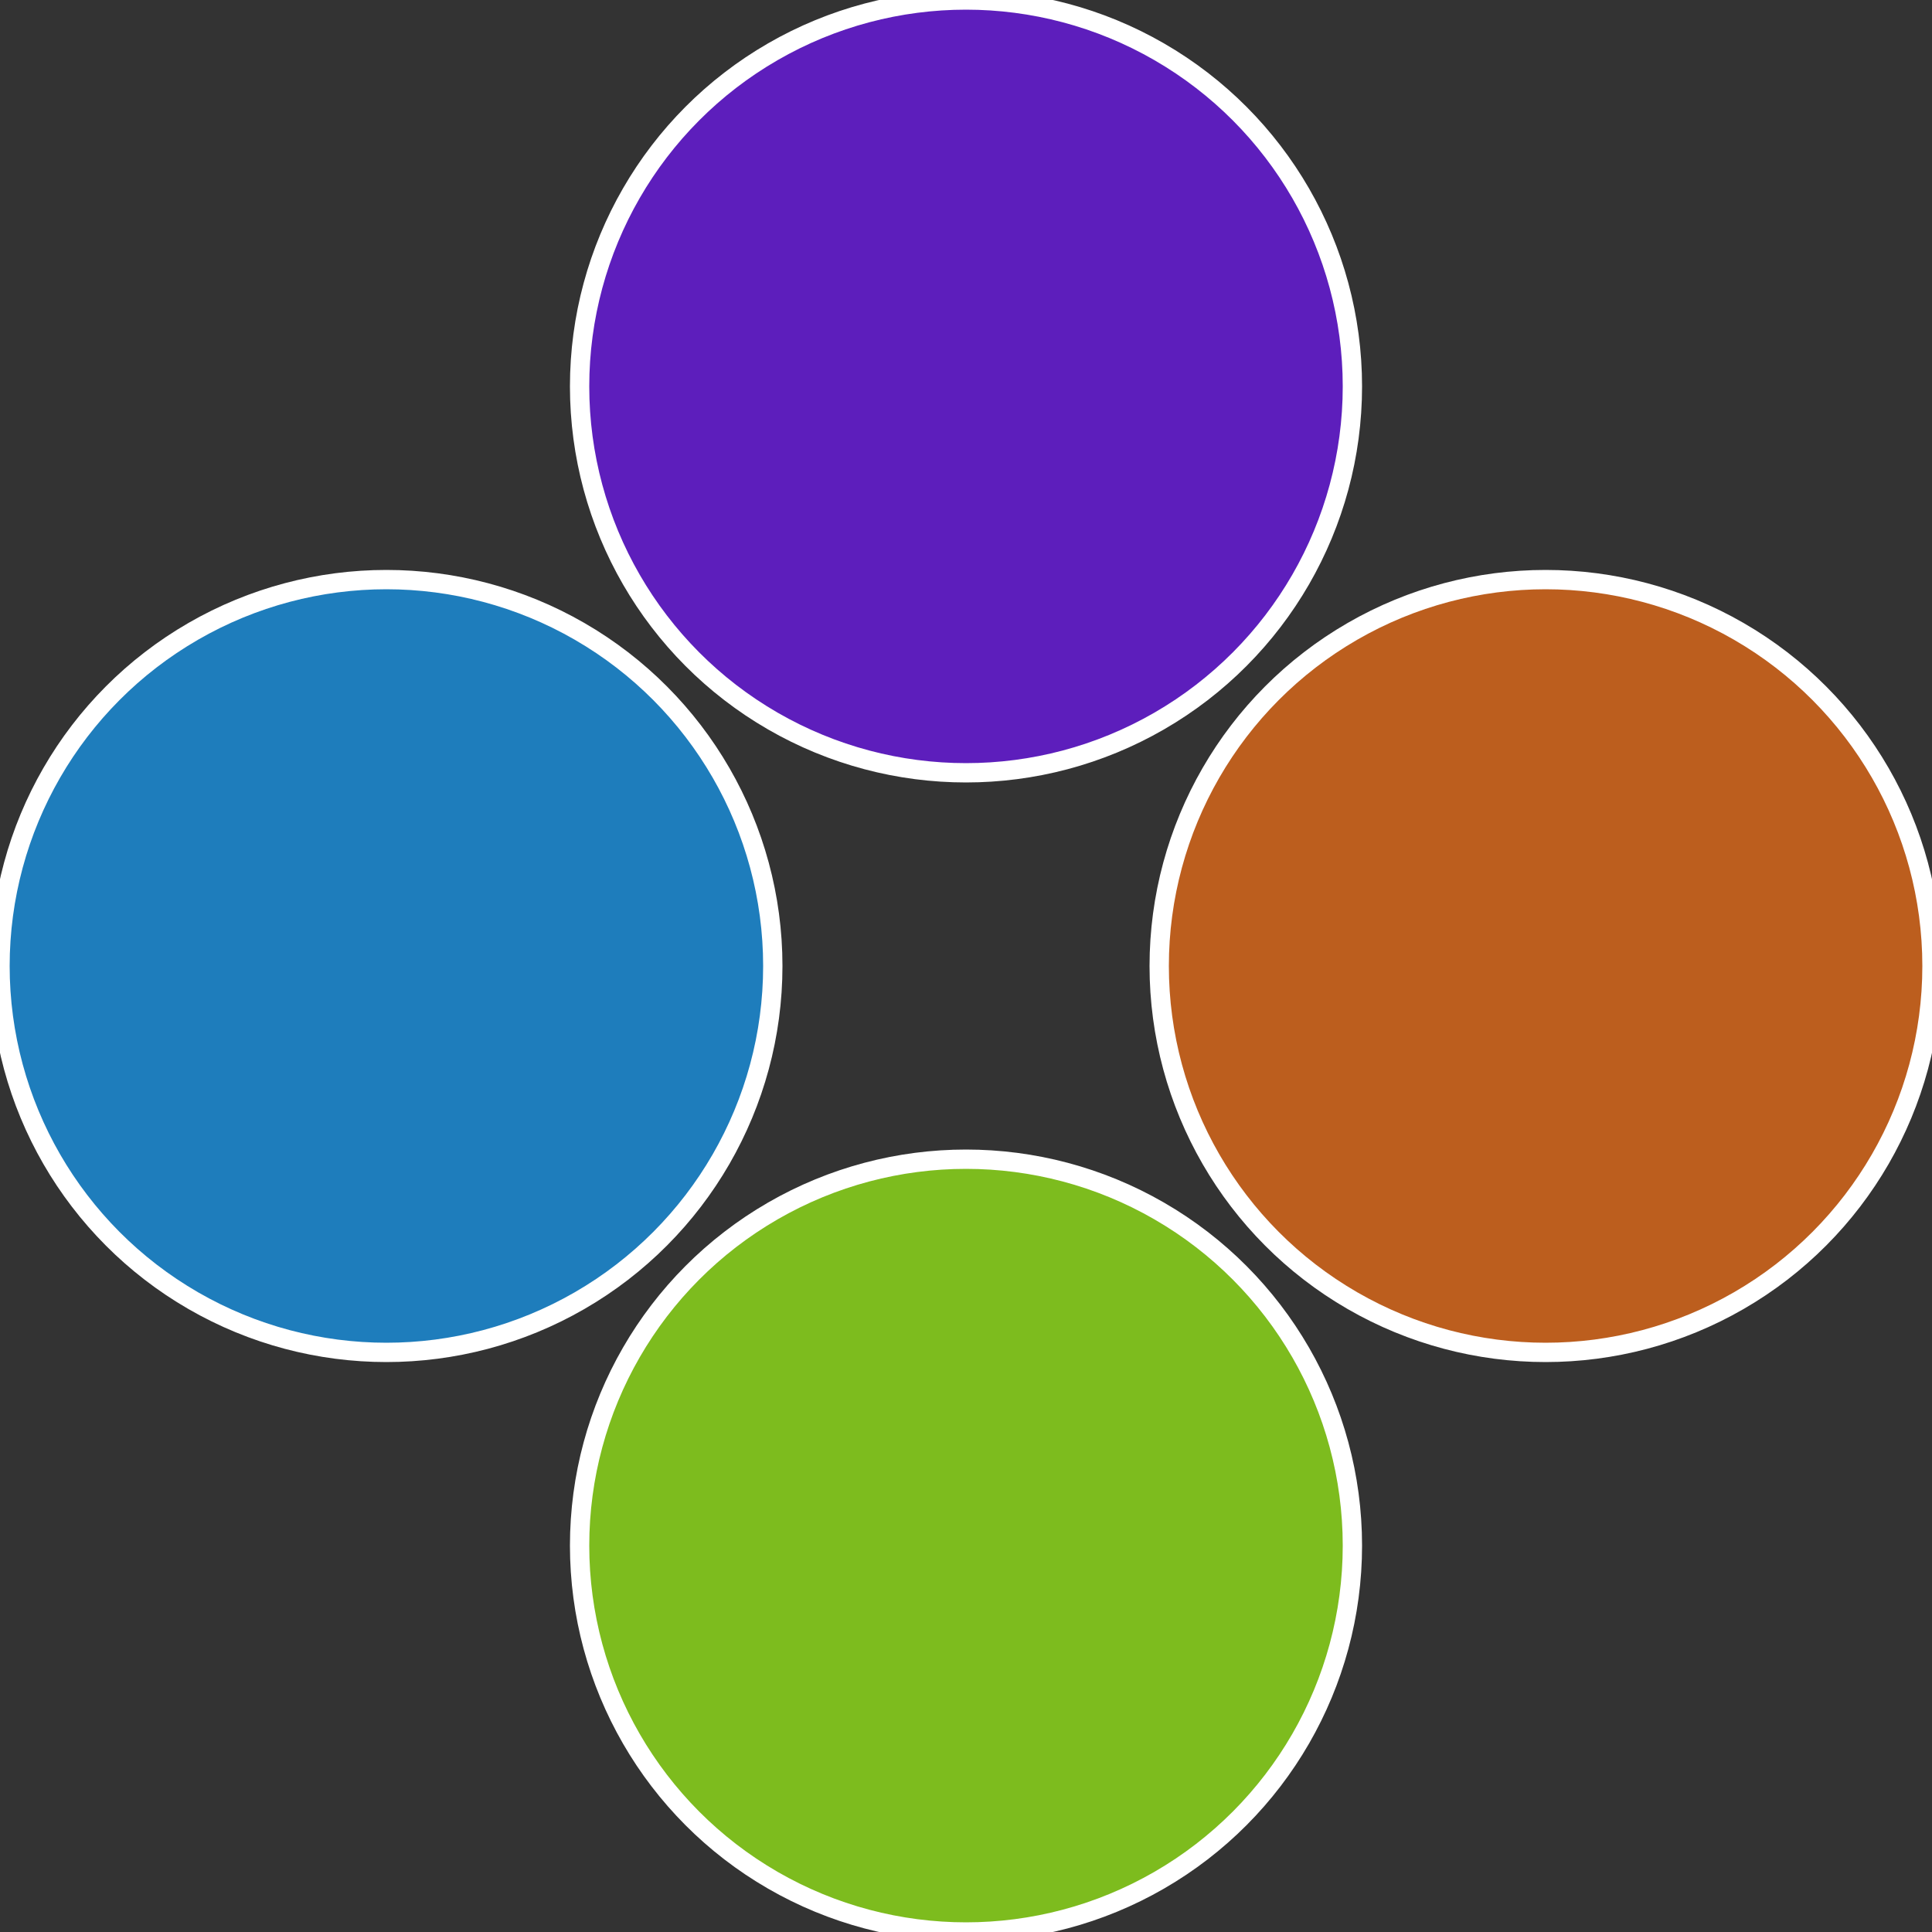
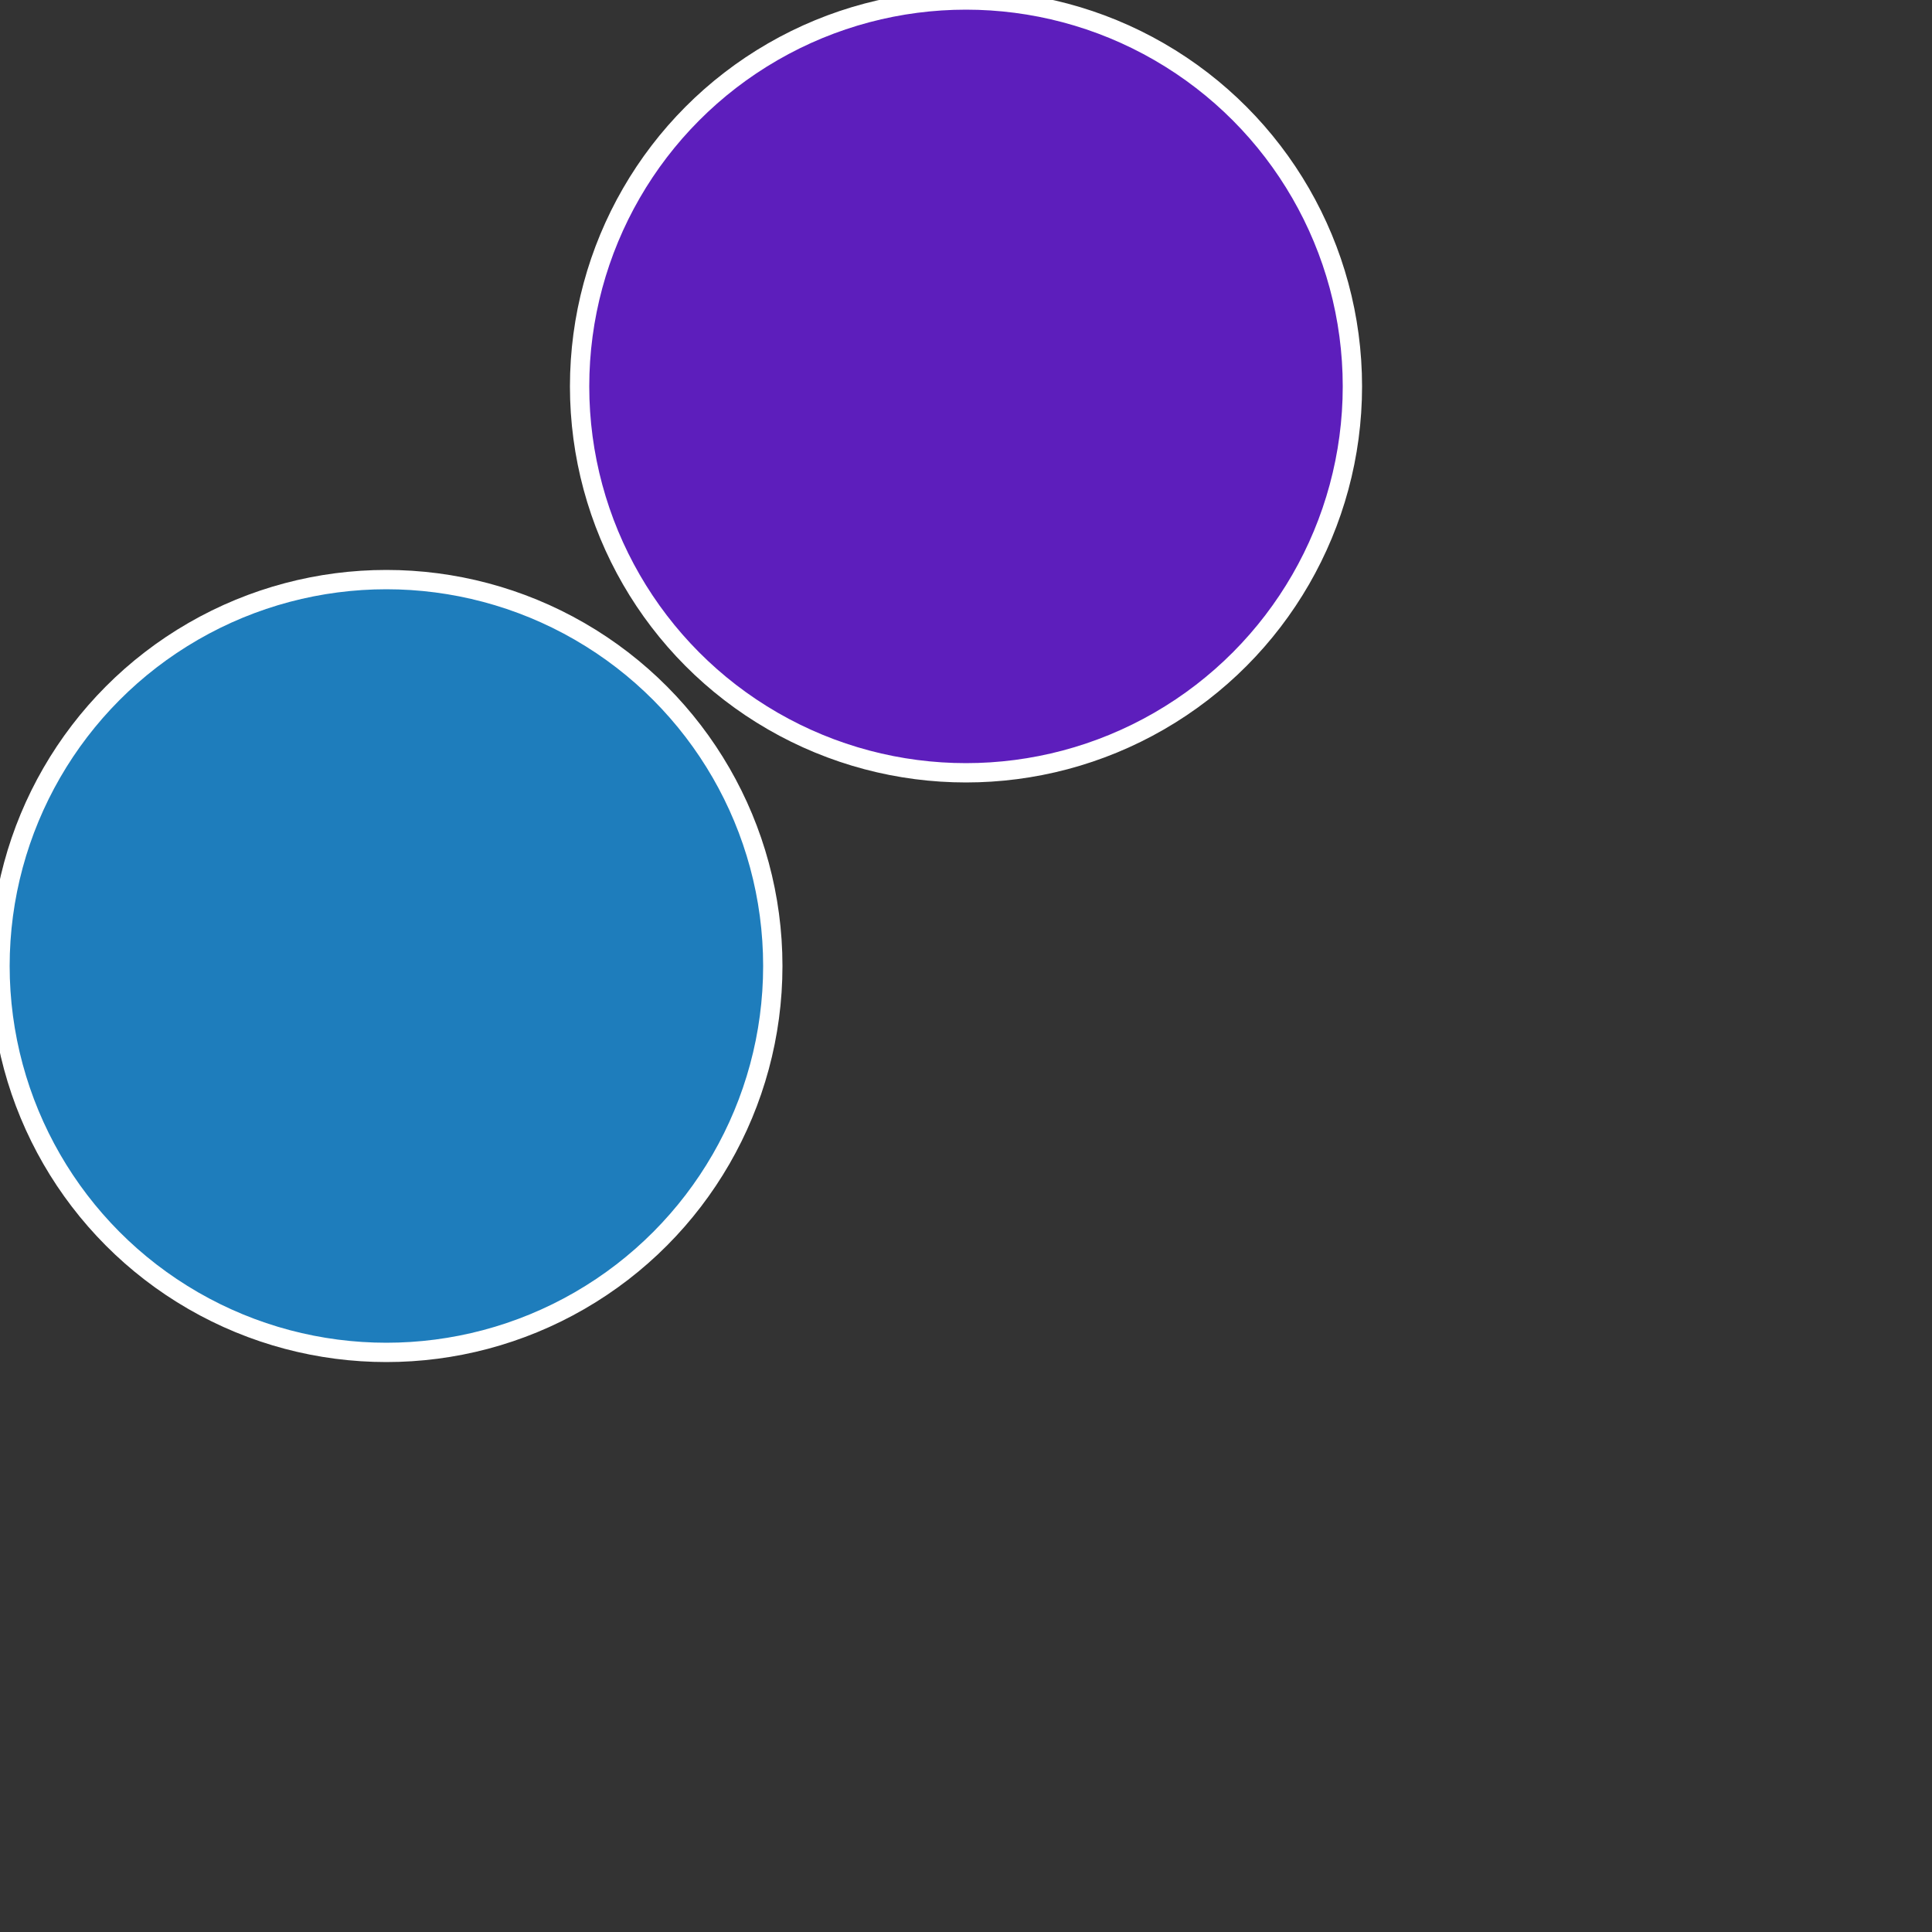
<svg xmlns="http://www.w3.org/2000/svg" width="500" height="500" viewBox="-1 -1 2 2">
  <rect x="-1" y="-1" width="2" height="2" fill="#333333" stroke="none" />
-   <circle cx="0.6" cy="0" r="0.4" fill="#bc5e1e" stroke="#fff" stroke-width="1%" />
-   <circle cx="3.6739403974421E-17" cy="0.6" r="0.4" fill="#7dbc1e" stroke="#fff" stroke-width="1%" />
  <circle cx="-0.6" cy="7.3478807948841E-17" r="0.4" fill="#1e7dbc" stroke="#fff" stroke-width="1%" />
  <circle cx="-1.1021821192326E-16" cy="-0.6" r="0.4" fill="#5d1ebc" stroke="#fff" stroke-width="1%" />
</svg>